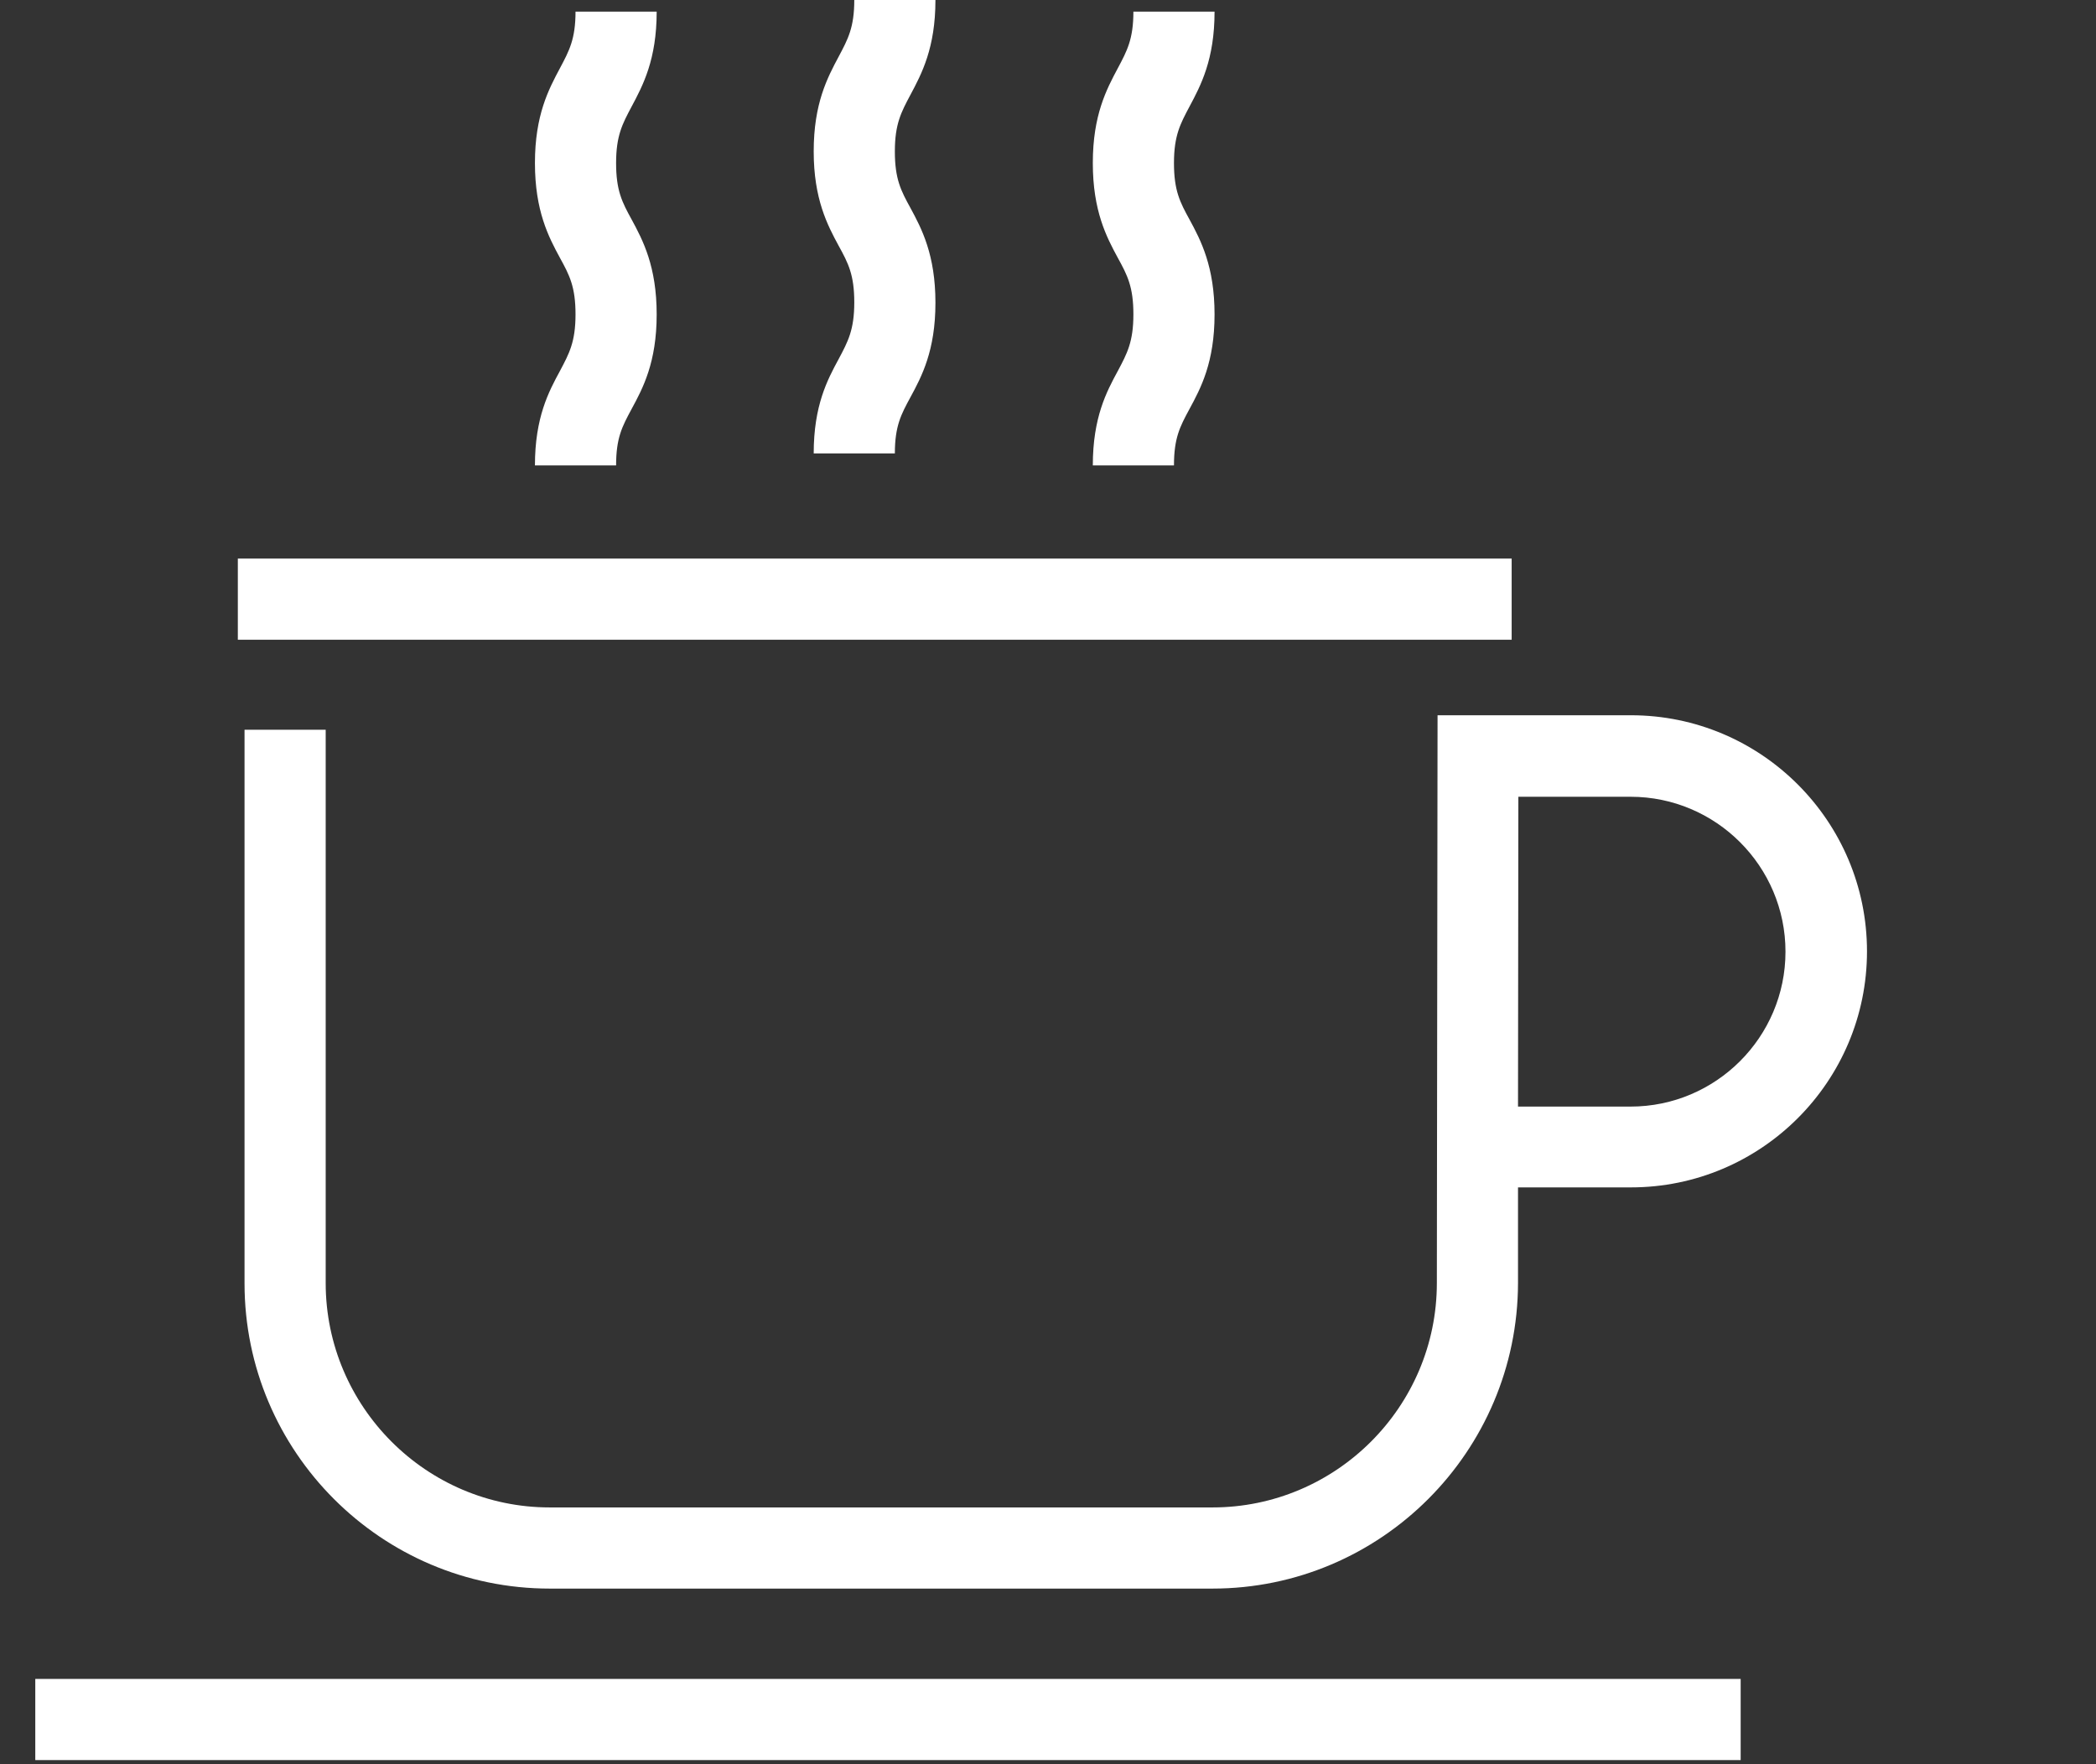
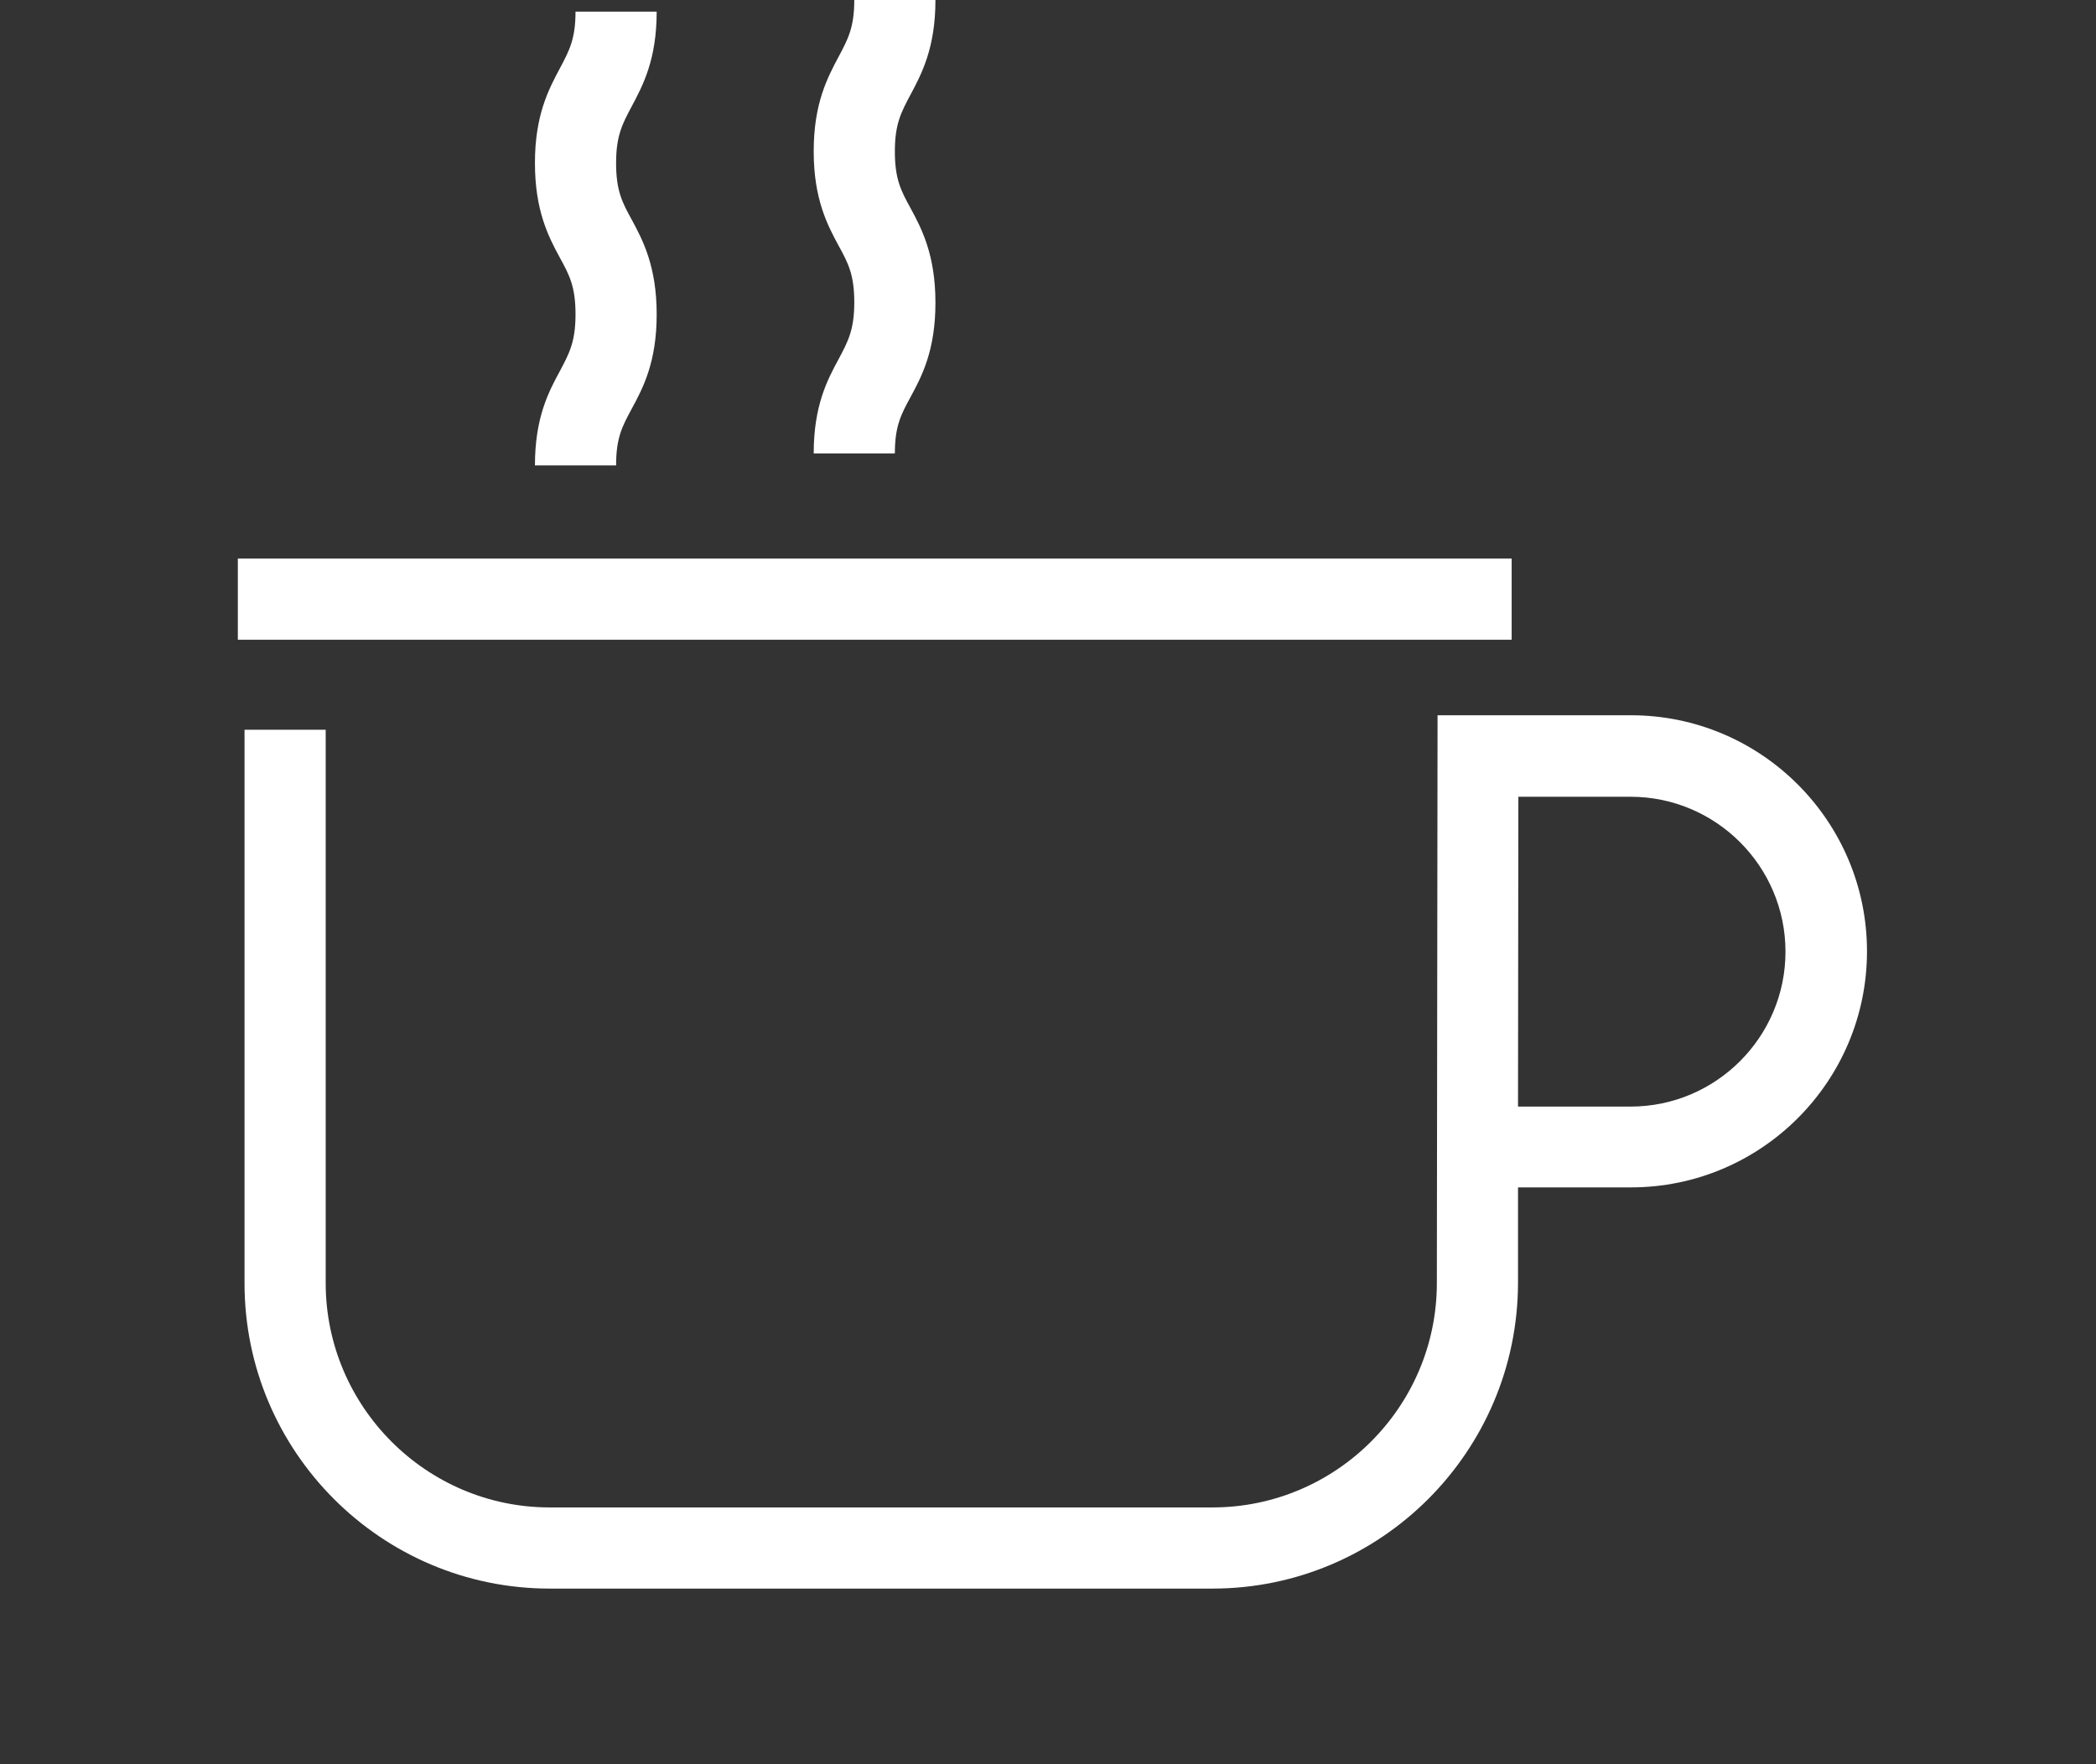
<svg xmlns="http://www.w3.org/2000/svg" version="1.1" id="Layer_1" x="0px" y="0px" viewBox="0 0 594 500" style="enable-background:new 0 0 594 500;" xml:space="preserve">
  <rect x="0" y="0" width="594" height="500" fill="#333333" stroke="none" />
  <style type="text/css">
	.st0{fill:#FFFFFF;}
</style>
  <g>
    <g>
      <g>
        <rect x="67.4" y="158.3" class="st0" width="361" height="23" />
      </g>
    </g>
    <g>
      <g>
        <path class="st0" d="M343.6,450.2H155.8c-47.7,0-86.5-38.8-86.5-86.5V206.8h23v156.8c0,35,28.5,63.6,63.5,63.6h187.8     c35,0,63.6-28.5,63.6-63.6l0.2-160.9h54.8c36.9,0,66.9,30,66.9,66.9c0,36.9-30,66.9-66.9,66.9h-32l0,27.1     C430.1,411.4,391.3,450.2,343.6,450.2z M430.2,313.6h31.9c24.2,0,43.9-19.7,43.9-43.9s-19.7-43.9-43.9-43.9h-31.8L430.2,313.6z" />
      </g>
    </g>
    <g>
      <g>
-         <rect x="10" y="475.8" class="st0" width="483.3" height="23" />
-       </g>
+         </g>
    </g>
  </g>
  <g>
    <g>
      <path class="st0" d="M253.6,128.5h-23c0-13.6,3.9-20.9,7.1-26.8c2.6-4.9,4.4-8.2,4.4-16c0-7.8-1.7-11.1-4.4-16    c-3.2-5.9-7.1-13.3-7.1-26.8c0-13.6,3.9-20.9,7.1-26.9c2.6-4.9,4.4-8.2,4.4-16h23c0,13.6-3.9,20.9-7.1,26.9    c-2.6,4.9-4.4,8.2-4.4,16c0,7.8,1.7,11.1,4.4,16c3.2,5.9,7.1,13.3,7.1,26.9c0,13.6-3.9,20.9-7.1,26.8    C255.4,117.4,253.6,120.7,253.6,128.5z" />
    </g>
  </g>
  <g>
    <g>
-       <path class="st0" d="M332.7,131.9h-23c0-13.6,3.9-20.9,7.1-26.8c2.6-4.9,4.4-8.2,4.4-16c0-7.8-1.7-11.1-4.4-16    c-3.2-5.9-7.1-13.3-7.1-26.9s3.9-20.9,7.1-26.9c2.6-4.9,4.4-8.2,4.4-16h23c0,13.6-3.9,20.9-7.1,26.9c-2.6,4.9-4.4,8.2-4.4,16    s1.7,11.1,4.4,16c3.2,5.9,7.1,13.3,7.1,26.9c0,13.6-3.9,20.9-7.1,26.8C334.4,120.9,332.7,124.1,332.7,131.9z" />
-     </g>
+       </g>
  </g>
  <g>
    <g>
      <path class="st0" d="M174.6,131.9h-23c0-13.6,3.9-20.9,7.1-26.8c2.6-4.9,4.4-8.2,4.4-16c0-7.8-1.7-11.1-4.4-16    c-3.2-5.9-7.1-13.3-7.1-26.9s3.9-20.9,7.1-26.9c2.6-4.9,4.4-8.2,4.4-16h23c0,13.6-3.9,20.9-7.1,26.9c-2.6,4.9-4.4,8.2-4.4,16    s1.7,11.1,4.4,16c3.2,5.9,7.1,13.3,7.1,26.9c0,13.6-3.9,20.9-7.1,26.8C176.3,120.9,174.6,124.1,174.6,131.9z" />
    </g>
  </g>
</svg>